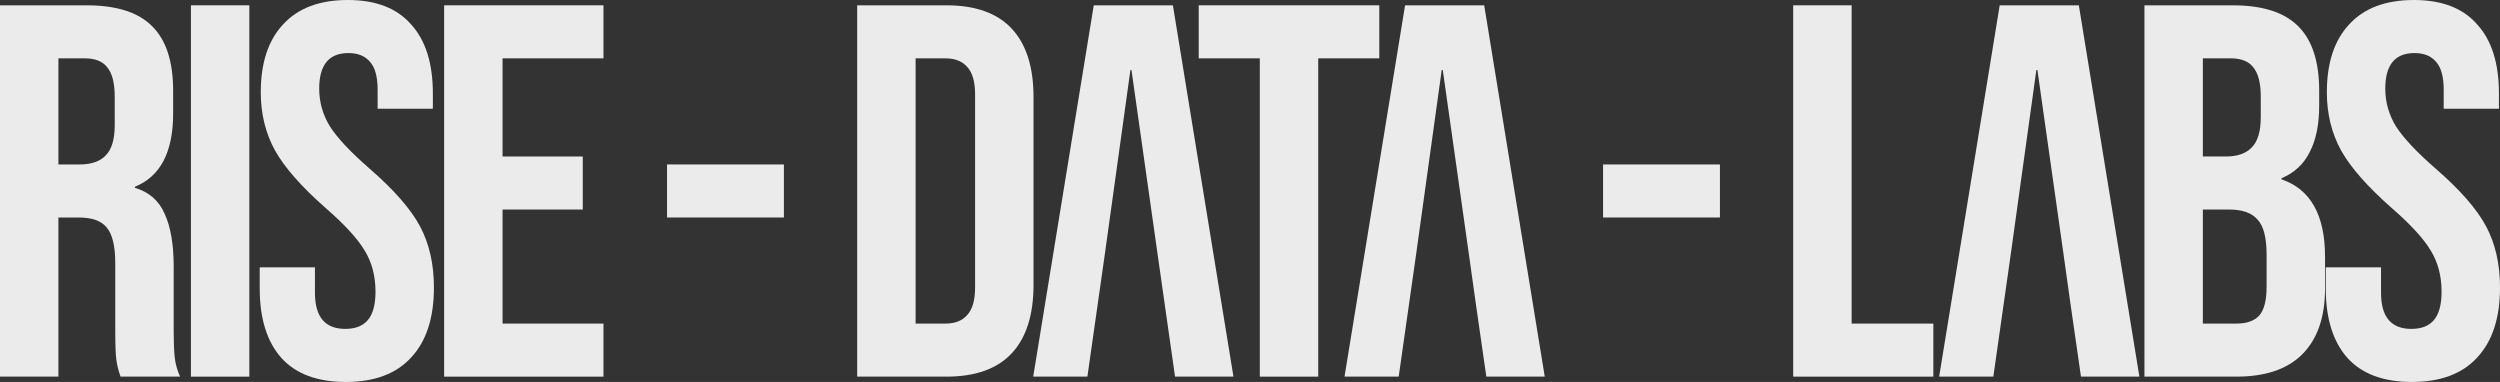
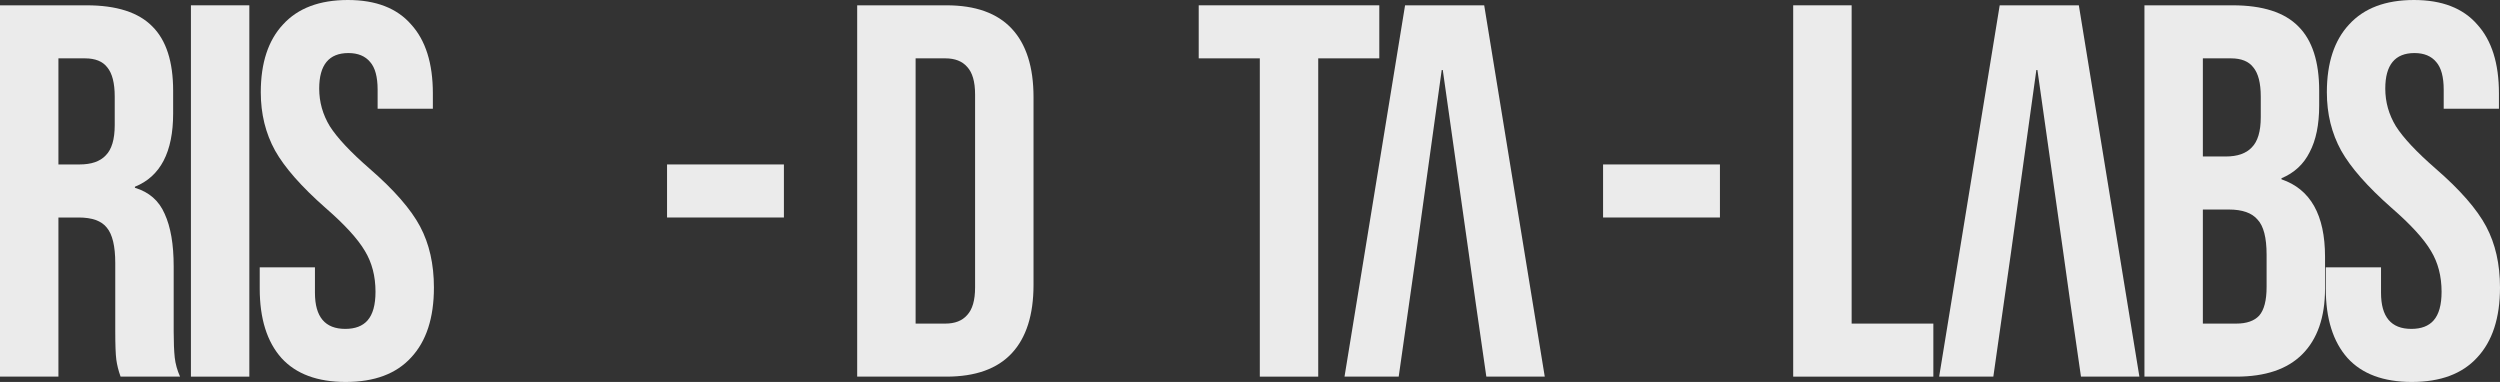
<svg xmlns="http://www.w3.org/2000/svg" preserveAspectRatio="none" width="100%" height="100%" overflow="visible" style="display: block;" viewBox="0 0 144 22" fill="none">
  <rect x="0" y="0" width="144" height="22" fill="#333333" stroke="none" />
  <g id="rISE - dATA - LABs">
    <path d="M0 0.306H4.987C6.72 0.306 7.985 0.713 8.78 1.528C9.576 2.322 9.973 3.555 9.973 5.225V6.539C9.973 8.759 9.239 10.165 7.771 10.756V10.817C8.586 11.061 9.158 11.56 9.484 12.314C9.831 13.068 10.004 14.076 10.004 15.339V19.097C10.004 19.708 10.024 20.207 10.065 20.594C10.106 20.961 10.208 21.328 10.371 21.694H6.945C6.822 21.348 6.741 21.022 6.7 20.717C6.659 20.411 6.639 19.861 6.639 19.067V15.156C6.639 14.178 6.476 13.495 6.149 13.108C5.843 12.721 5.303 12.528 4.528 12.528H3.365V21.694H0V0.306ZM4.589 9.472C5.262 9.472 5.762 9.299 6.088 8.953C6.435 8.606 6.608 8.026 6.608 7.211V5.561C6.608 4.787 6.465 4.227 6.18 3.881C5.915 3.534 5.486 3.361 4.895 3.361H3.365V9.472H4.589Z" fill="white" fill-opacity="0.9" />
    <path d="M10.997 0.306H14.362V21.694H10.997V0.306Z" fill="white" fill-opacity="0.9" />
    <path d="M19.916 22C18.284 22 17.05 21.542 16.214 20.625C15.378 19.688 14.96 18.354 14.96 16.622V15.4H18.141V16.867C18.141 18.252 18.723 18.944 19.885 18.944C20.456 18.944 20.884 18.782 21.17 18.456C21.476 18.109 21.629 17.559 21.629 16.806C21.629 15.909 21.425 15.125 21.017 14.453C20.609 13.76 19.854 12.935 18.753 11.978C17.366 10.756 16.397 9.656 15.847 8.678C15.296 7.68 15.021 6.559 15.021 5.317C15.021 3.626 15.449 2.322 16.306 1.406C17.162 0.469 18.406 0 20.038 0C21.649 0 22.863 0.469 23.679 1.406C24.515 2.322 24.933 3.646 24.933 5.378V6.264H21.751V5.164C21.751 4.431 21.608 3.901 21.323 3.575C21.037 3.229 20.619 3.056 20.069 3.056C18.947 3.056 18.386 3.738 18.386 5.103C18.386 5.877 18.59 6.6 18.998 7.272C19.426 7.944 20.191 8.759 21.292 9.717C22.7 10.939 23.668 12.049 24.199 13.047C24.729 14.045 24.994 15.217 24.994 16.561C24.994 18.313 24.556 19.657 23.679 20.594C22.822 21.532 21.568 22 19.916 22Z" fill="white" fill-opacity="0.9" />
-     <path d="M25.582 0.306H34.76V3.361H28.947V9.014H33.567V12.069H28.947V18.639H34.76V21.694H25.582V0.306Z" fill="white" fill-opacity="0.9" />
    <path d="M38.422 9.472H45.153V12.528H38.422V9.472Z" fill="white" fill-opacity="0.9" />
    <path d="M49.374 0.306H54.513C56.186 0.306 57.44 0.754 58.276 1.65C59.112 2.546 59.531 3.86 59.531 5.592V16.408C59.531 18.14 59.112 19.454 58.276 20.35C57.44 21.246 56.186 21.694 54.513 21.694H49.374V0.306ZM54.452 18.639C55.003 18.639 55.421 18.476 55.706 18.15C56.012 17.824 56.165 17.294 56.165 16.561V5.439C56.165 4.706 56.012 4.176 55.706 3.85C55.421 3.524 55.003 3.361 54.452 3.361H52.739V18.639H54.452Z" fill="white" fill-opacity="0.9" />
-     <path d="M63.001 0.306H67.559L71.047 21.694H67.682L66.672 14.606H63.643L62.634 21.694H59.513L63.001 0.306ZM66.672 14.606L65.173 4.033H65.112L63.643 14.606H66.672Z" fill="white" fill-opacity="0.9" />
    <path d="M72.565 3.361H69.046V0.306H79.448V3.361H75.93V21.694H72.565V3.361Z" fill="white" fill-opacity="0.9" />
    <path d="M80.932 0.306H85.49L88.978 21.694H85.613L85.001 17.447L84.603 14.606H81.574L80.565 21.694H77.444L80.932 0.306ZM84.603 14.606L83.104 4.033H83.043L81.574 14.606H84.603Z" fill="white" fill-opacity="0.9" />
    <path d="M92.337 9.472H99.068V12.528H92.337V9.472Z" fill="white" fill-opacity="0.9" />
    <path d="M103.288 0.306H106.654V18.639H111.361V21.694H103.288V0.306Z" fill="white" fill-opacity="0.9" />
    <path d="M115.183 0.306H119.741L123.229 21.694H119.864L119.252 17.447L118.854 14.606H115.825L114.816 21.694H111.695L115.183 0.306ZM118.854 14.606L117.355 4.033H117.294L115.825 14.606H118.854Z" fill="white" fill-opacity="0.9" />
    <path d="M123.52 0.306H128.598C130.332 0.306 131.596 0.713 132.392 1.528C133.187 2.322 133.585 3.555 133.585 5.225V6.081C133.585 7.181 133.401 8.077 133.034 8.769C132.688 9.462 132.147 9.961 131.413 10.267V10.328C133.085 10.898 133.922 12.385 133.922 14.789V16.622C133.922 18.272 133.483 19.535 132.606 20.411C131.749 21.267 130.485 21.694 128.812 21.694H123.52V0.306ZM128.201 9.014C128.874 9.014 129.373 8.841 129.7 8.494C130.046 8.148 130.22 7.568 130.22 6.753V5.561C130.22 4.787 130.077 4.227 129.791 3.881C129.526 3.534 129.098 3.361 128.507 3.361H126.885V9.014H128.201ZM128.812 18.639C129.404 18.639 129.842 18.486 130.128 18.181C130.413 17.855 130.556 17.305 130.556 16.531V14.667C130.556 13.689 130.383 13.017 130.036 12.65C129.71 12.263 129.159 12.069 128.384 12.069H126.885V18.639H128.812Z" fill="white" fill-opacity="0.9" />
    <path d="M138.922 22C137.29 22 136.056 21.542 135.22 20.625C134.384 19.688 133.965 18.354 133.965 16.622V15.4H137.147V16.867C137.147 18.252 137.728 18.944 138.891 18.944C139.462 18.944 139.89 18.782 140.176 18.456C140.482 18.109 140.635 17.559 140.635 16.806C140.635 15.909 140.431 15.125 140.023 14.453C139.615 13.76 138.86 12.935 137.759 11.978C136.372 10.756 135.403 9.656 134.853 8.678C134.302 7.68 134.027 6.559 134.027 5.317C134.027 3.626 134.455 2.322 135.312 1.406C136.168 0.469 137.412 0 139.044 0C140.655 0 141.869 0.469 142.685 1.406C143.521 2.322 143.939 3.646 143.939 5.378V6.264H140.757V5.164C140.757 4.431 140.614 3.901 140.329 3.575C140.043 3.229 139.625 3.056 139.075 3.056C137.953 3.056 137.392 3.738 137.392 5.103C137.392 5.877 137.596 6.6 138.004 7.272C138.432 7.944 139.197 8.759 140.298 9.717C141.706 10.939 142.674 12.049 143.205 13.047C143.735 14.045 144 15.217 144 16.561C144 18.313 143.562 19.657 142.685 20.594C141.828 21.532 140.574 22 138.922 22Z" fill="white" fill-opacity="0.9" />
  </g>
</svg>